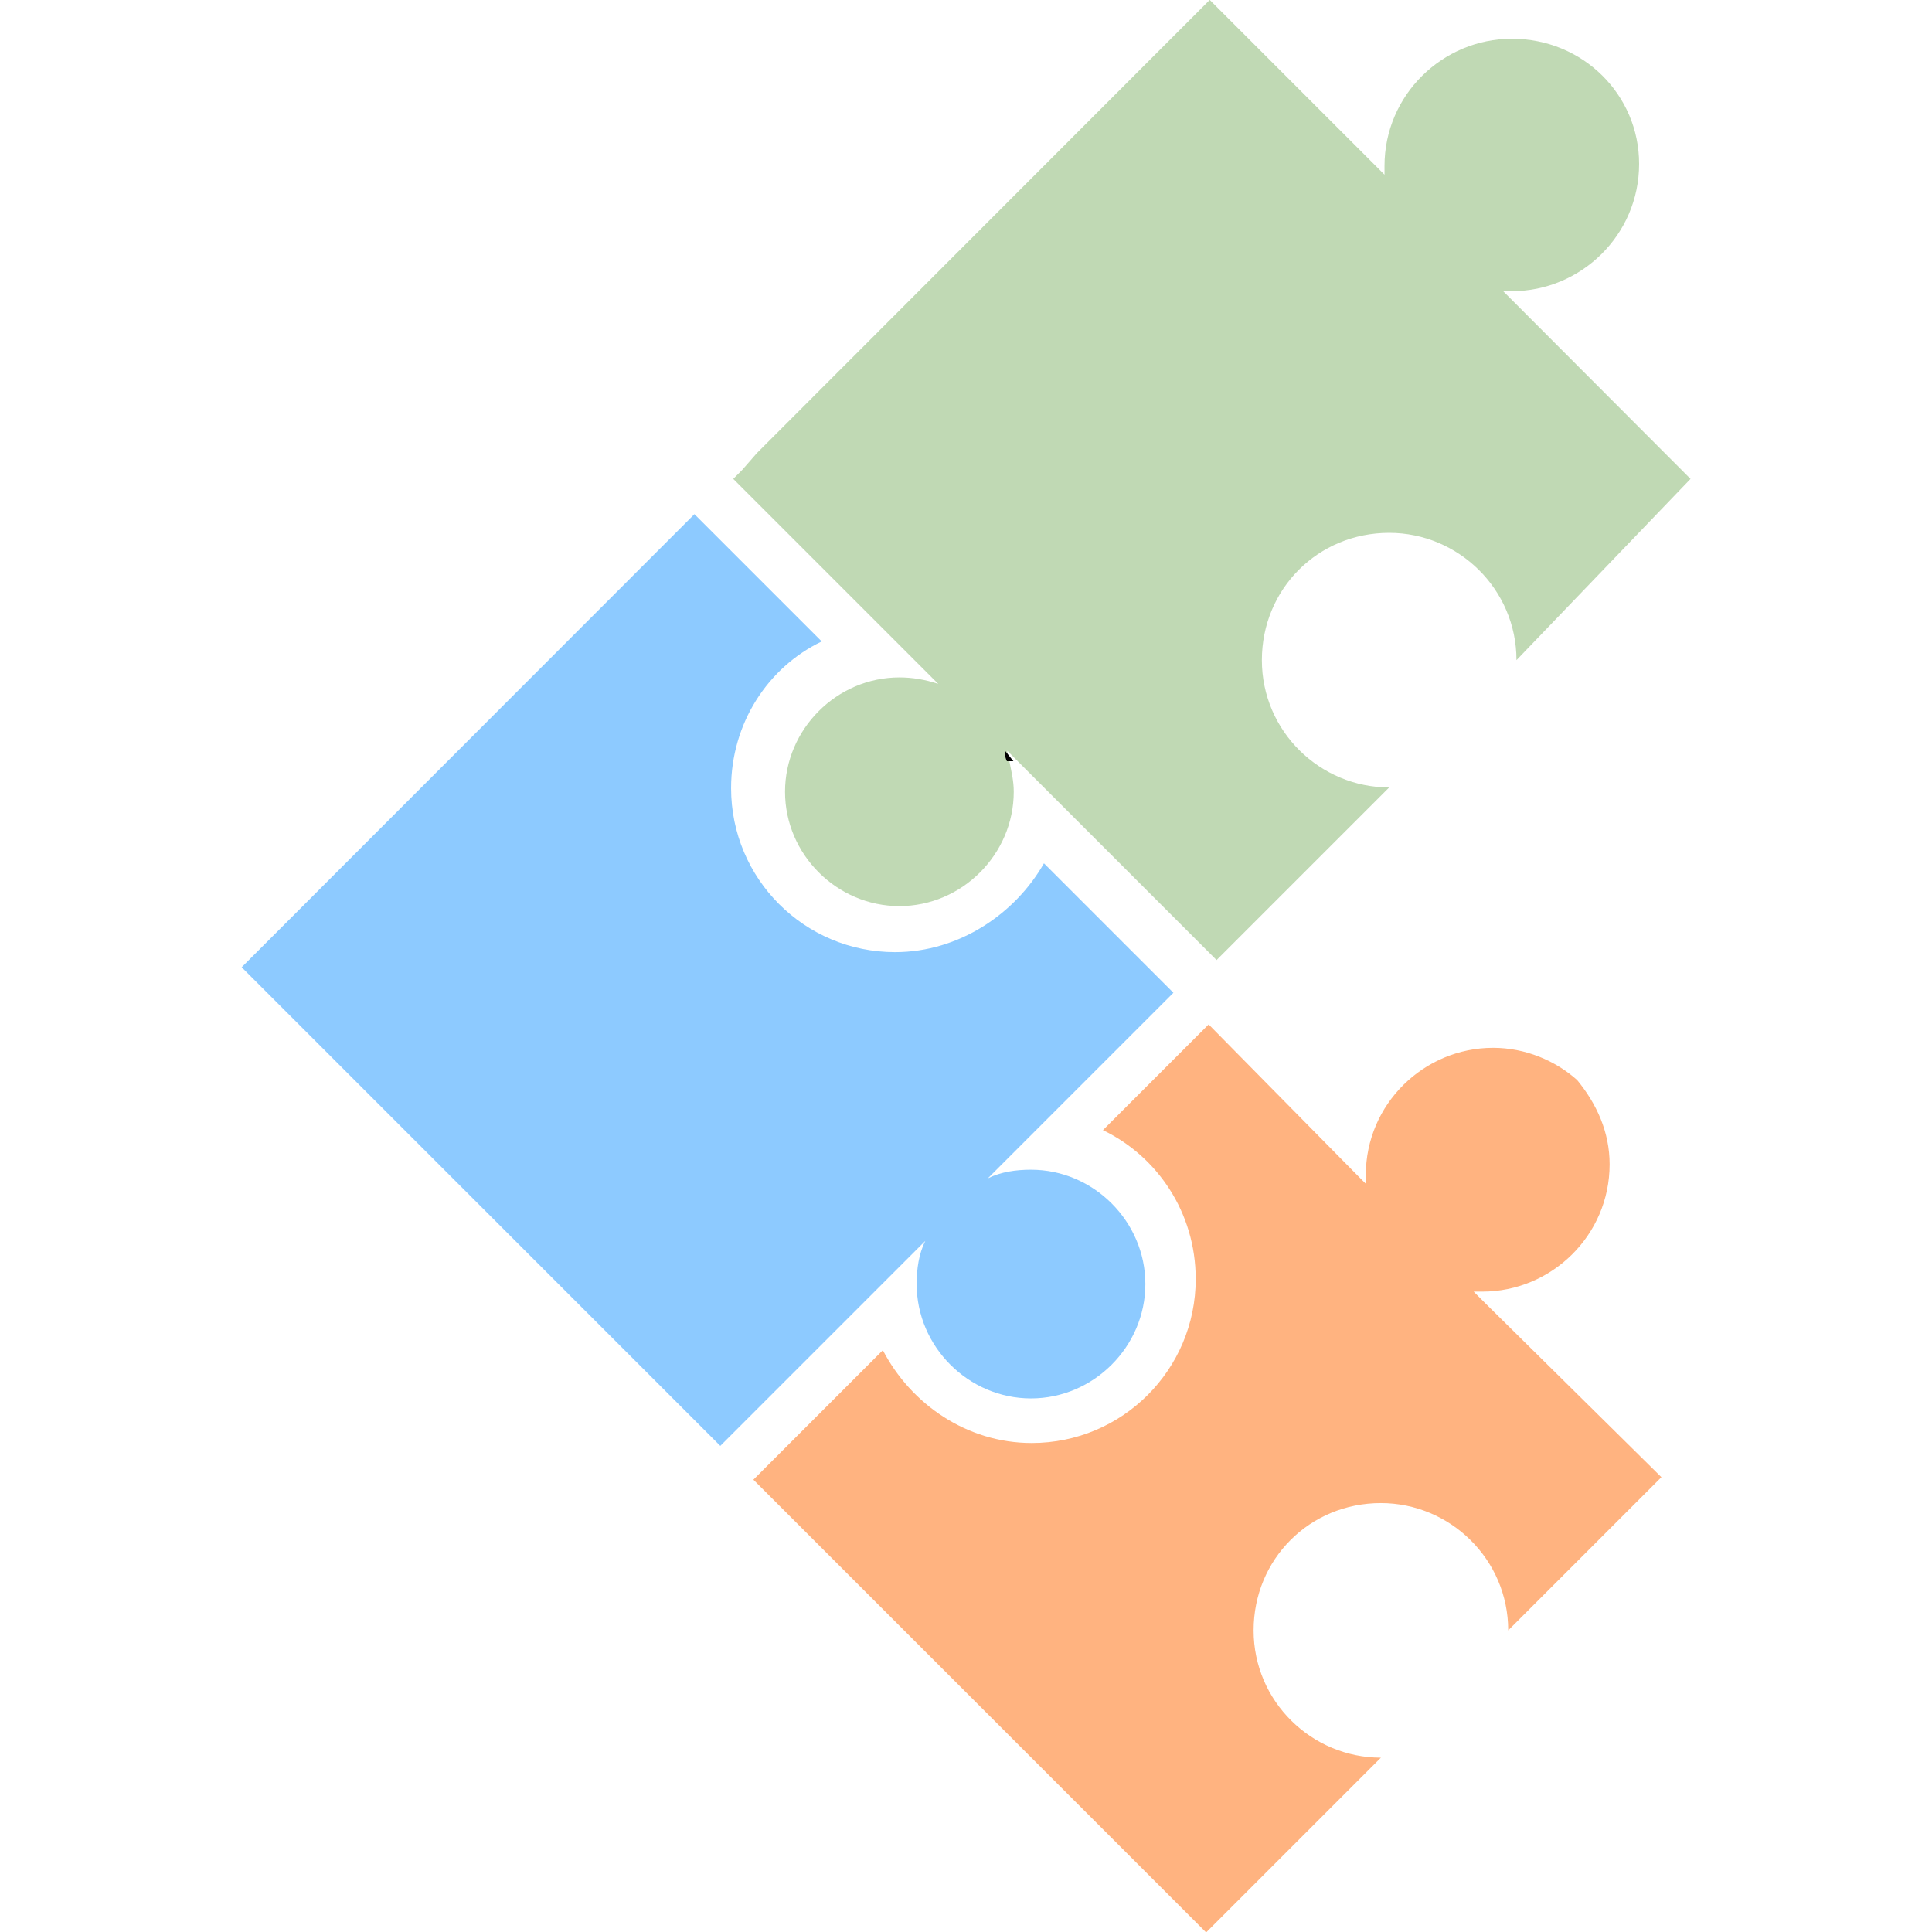
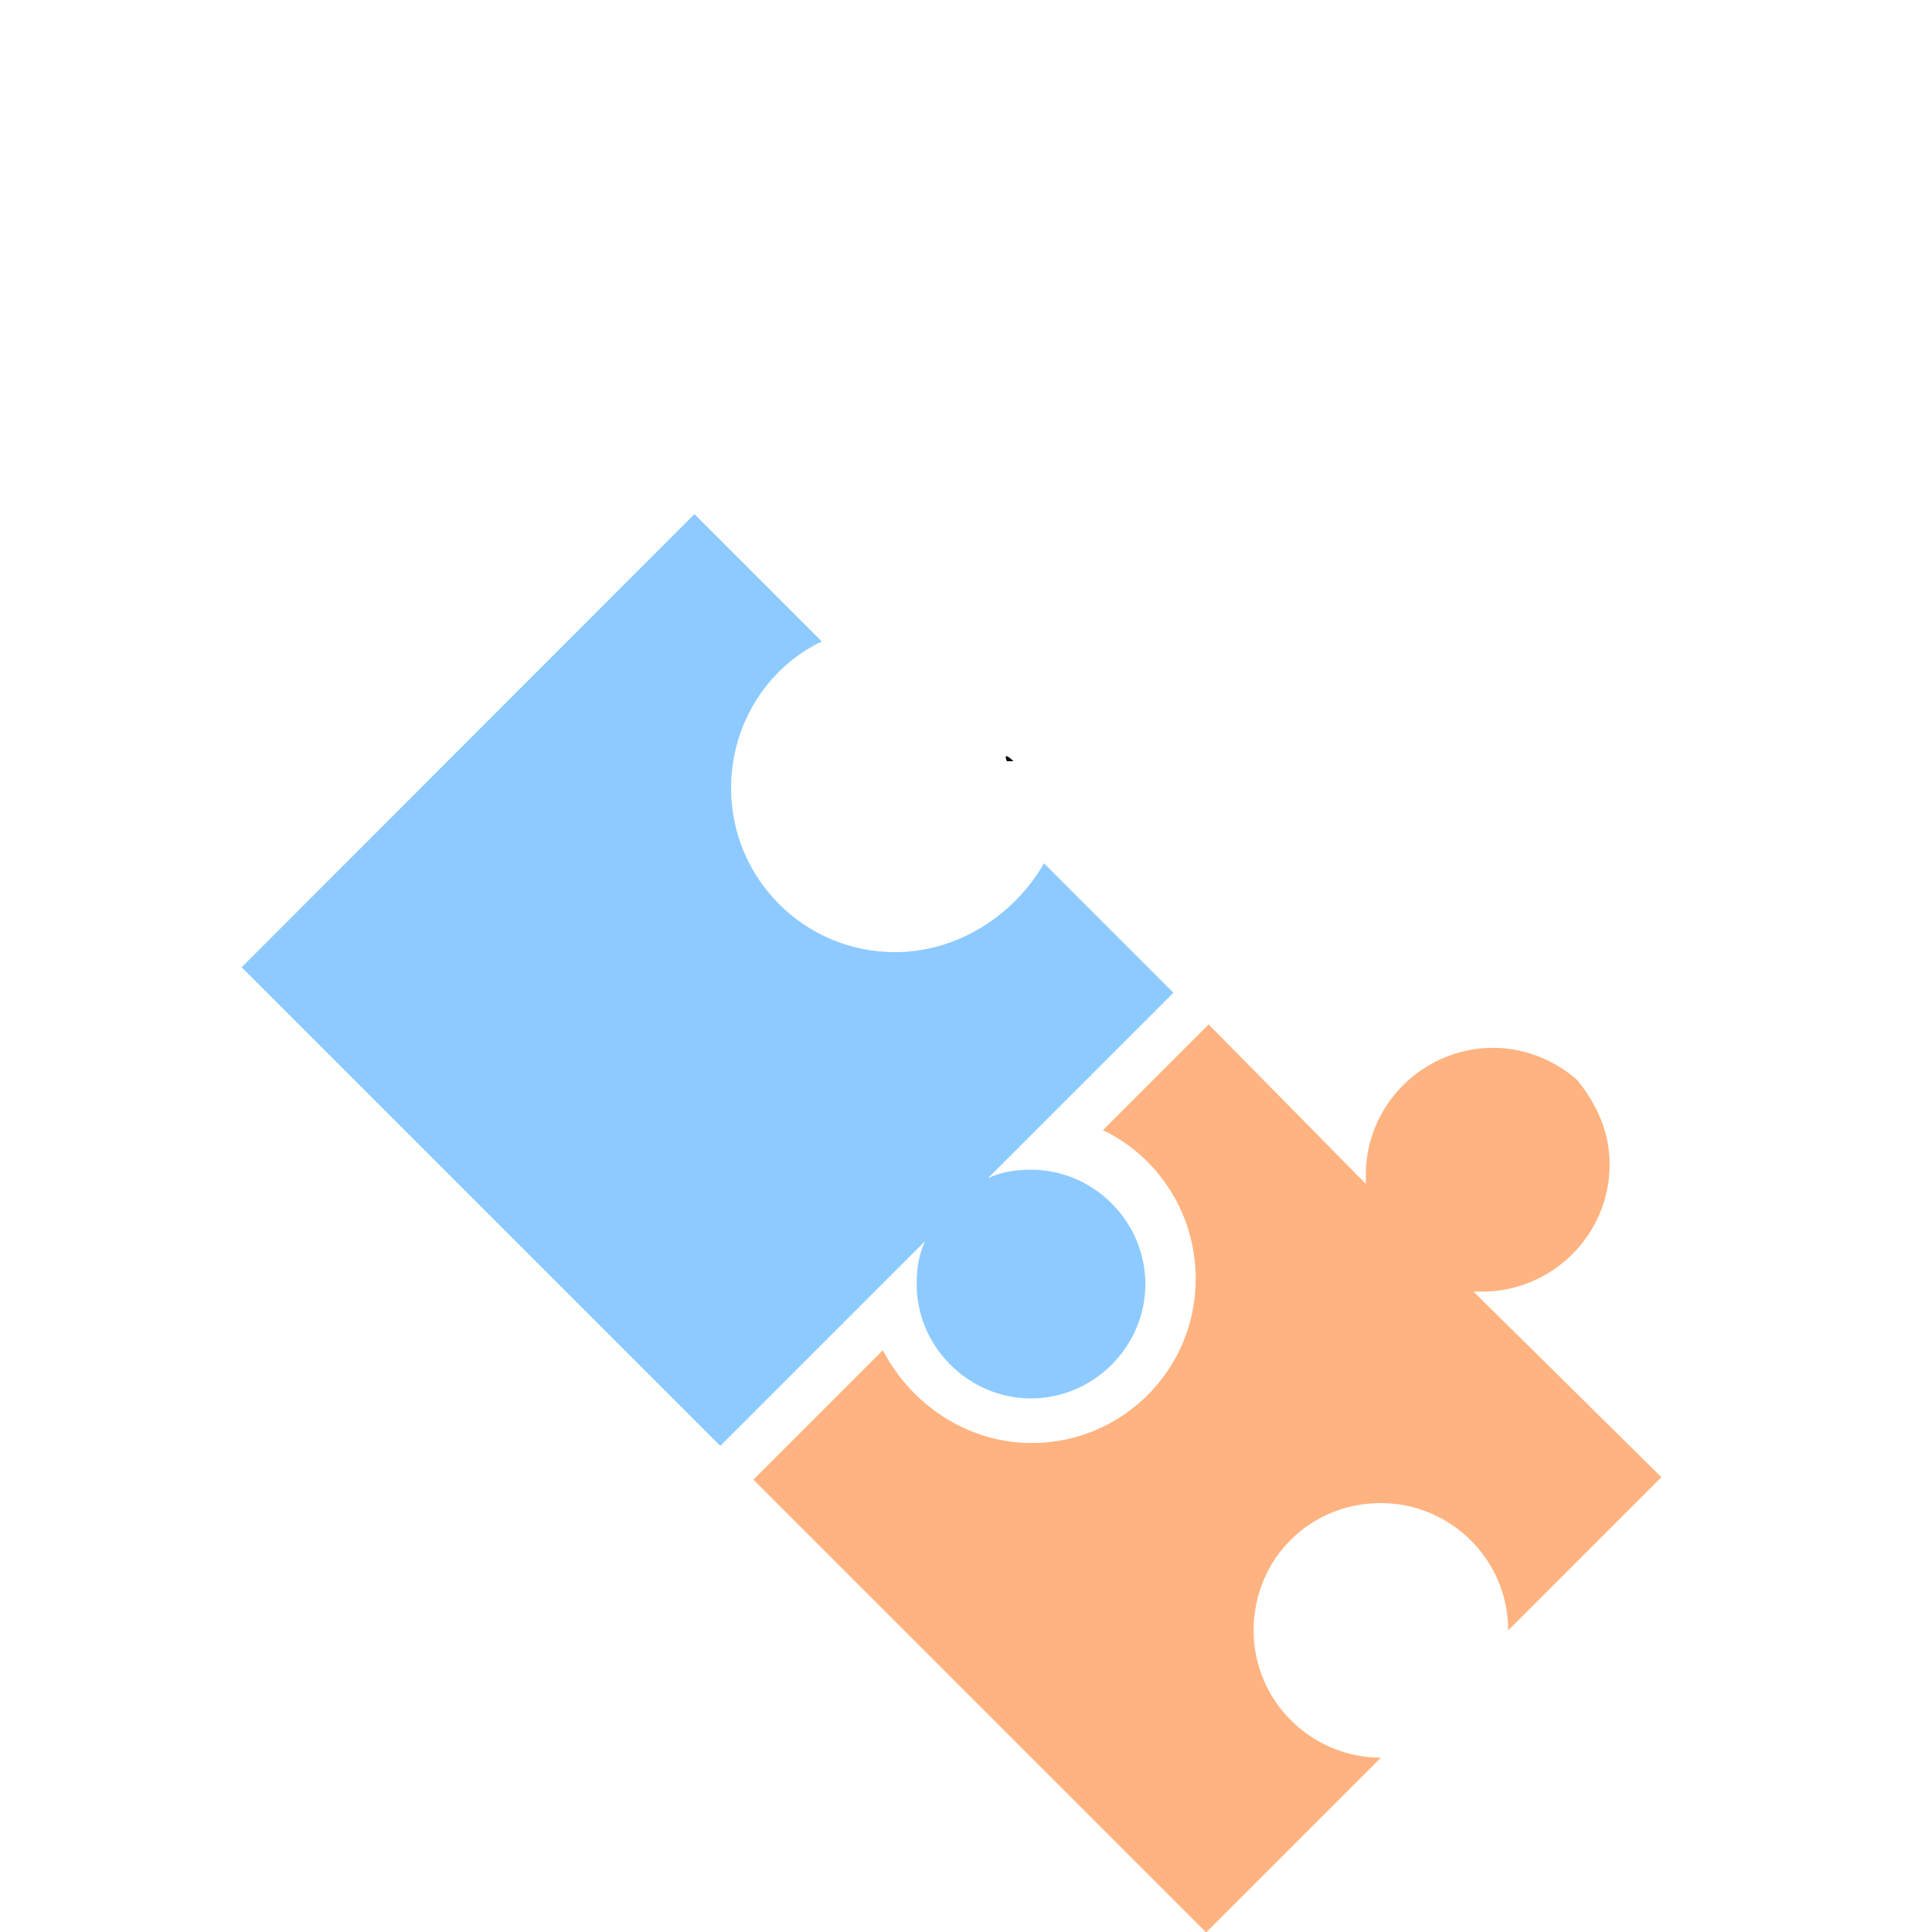
<svg xmlns="http://www.w3.org/2000/svg" xmlns:ns1="http://sodipodi.sourceforge.net/DTD/sodipodi-0.dtd" xmlns:ns2="http://www.inkscape.org/namespaces/inkscape" version="1.1" id="_3tPmdtZQ0LGlljQGEkT-3" x="0px" y="0px" viewBox="0 0 512 512" style="enable-background:new 0 0 512 512;" xml:space="preserve">
  <style type="text/css">
	.st0{fill:#FFB380;}
	.st1{fill:#8DCAFF;}
	.st2{fill:#C0D9B4;}
</style>
  <ns1:namedview bordercolor="#666666" borderopacity="1.0" fit-margin-bottom="0" fit-margin-left="0" fit-margin-right="0" fit-margin-top="0" id="namedview21" ns2:current-layer="_3tPmdtZQ0LGlljQGEkT-3" ns2:cx="298.83666" ns2:cy="77.853919" ns2:document-units="mm" ns2:pagecheckerboard="0" ns2:pageopacity="0.0" ns2:pageshadow="2" ns2:snap-global="false" ns2:window-height="1067" ns2:window-maximized="0" ns2:window-width="1792" ns2:window-x="0" ns2:window-y="25" ns2:zoom="1.4707031" pagecolor="#ffffff" showgrid="false" units="px">
	</ns1:namedview>
  <g id="_WTrHMt3eZfxcQKrYJirRK" transform="matrix(0.953,0,0,0.953,-45.741,-190.15)">
    <path id="_1MYZsbAYvxe5D-50H3pho" d="M510,611.2l-42.6,42.6l0,0L510,611.2l-48.6-48.6l0,0L510,611.2z" />
    <path id="_oL3QJlwkbW1Nmdh3qAlDC" d="M404.2,478.1" />
    <path id="_sK1htog-8Op55rgRI5hDg" class="st0" d="M384.1,484.4L384.1,484.4L384.1,484.4l-29.4,29.4c15,7.2,25.8,22.8,25.8,41.4   c0,25.2-20.4,45.6-45.6,45.6c-18,0-33.6-10.8-41.4-25.8l-35.4,35.4l-0.6,0.6l125.9,125.9l48.6-48.6l0,0   c-19.2,0-35.4-15.6-35.4-35.4c0-19.8,15.6-35.4,35.4-35.4c19.2,0,35.4,15.6,35.4,35.4l42.6-42.6l-48.6-48l0,0l-3.6-3.6   c0.6,0,1.8,0,2.4,0c19.2,0,35.4-15.6,35.4-35.4c0-9-3.6-16.8-9-23.4c-6-5.4-14.4-9-23.4-9c-19.2,0-35.4,15.6-35.4,35.4   c0,0.6,0,1.8,0,2.4l-2.4-2.4l0,0L384.1,484.4z" />
    <path id="_OMWHsyuaoclMfPE9tvM7V" class="st1" d="M296.9,464.3c-25.2,0-45.6-20.4-45.6-45.6c0-18,10.2-33.6,25.2-40.8l-35.4-35.4   l0,0L115.2,468.5l133.1,133.1l57-57c-1.8,3.6-2.4,7.8-2.4,12c0,17.4,14.4,31.8,31.8,31.8c17.4,0,31.8-14.4,31.8-31.8   s-14.4-31.8-31.8-31.8c-4.2,0-8.4,0.6-12,2.4l51.6-51.6l-36-36C330.4,453.5,314.8,464.3,296.9,464.3z" />
-     <path id="_jAk8zpl6O80_21e1JT4hk" class="st2" d="M518.1,332.7L466,280.5c0.6,0,1.8,0,2.4,0c19.2,0,35.4-15.6,35.4-35.4   c0-19.2-15.6-34.8-35.4-34.8c-19.2,0-35.4,15.6-35.4,35.4c0,0.6,0,1.8,0,2.4l-48.6-48.6L258.5,325.5l-4.2,4.8l-2.4,2.4l57,57   c-3.6-1.2-7.2-1.8-10.8-1.8c-17.4,0-31.8,14.4-31.8,31.8c0,17.4,14.4,31.8,31.8,31.8c17.4,0,31.8-14.4,31.8-31.8   c0-3-0.6-5.4-1.2-8.4c0-1.2-0.6-1.8-0.6-3l3,3l55.2,55.2l2.4-2.4l4.8-4.8l40.8-40.8l0,0c-19.2,0-35.4-15.6-35.4-35.4   s15.6-35.4,35.4-35.4c19.2,0,35.4,15.6,35.4,35.4l0,0L518.1,332.7z" />
    <path id="_GDSYpBtYoW2GJpRZoPCot" d="M383.8,484.1" />
    <path id="_NldltLD5fZQlQrgFsakaC" d="M383.8,484.1" />
-     <path id="_TbX_b0jxU8J0Cb3YWVDy6" d="M328,411.2h1.8l-2.4-3C327.4,408.8,327.4,410,328,411.2z" />
+     <path id="_TbX_b0jxU8J0Cb3YWVDy6" d="M328,411.2h1.8C327.4,408.8,327.4,410,328,411.2z" />
  </g>
</svg>